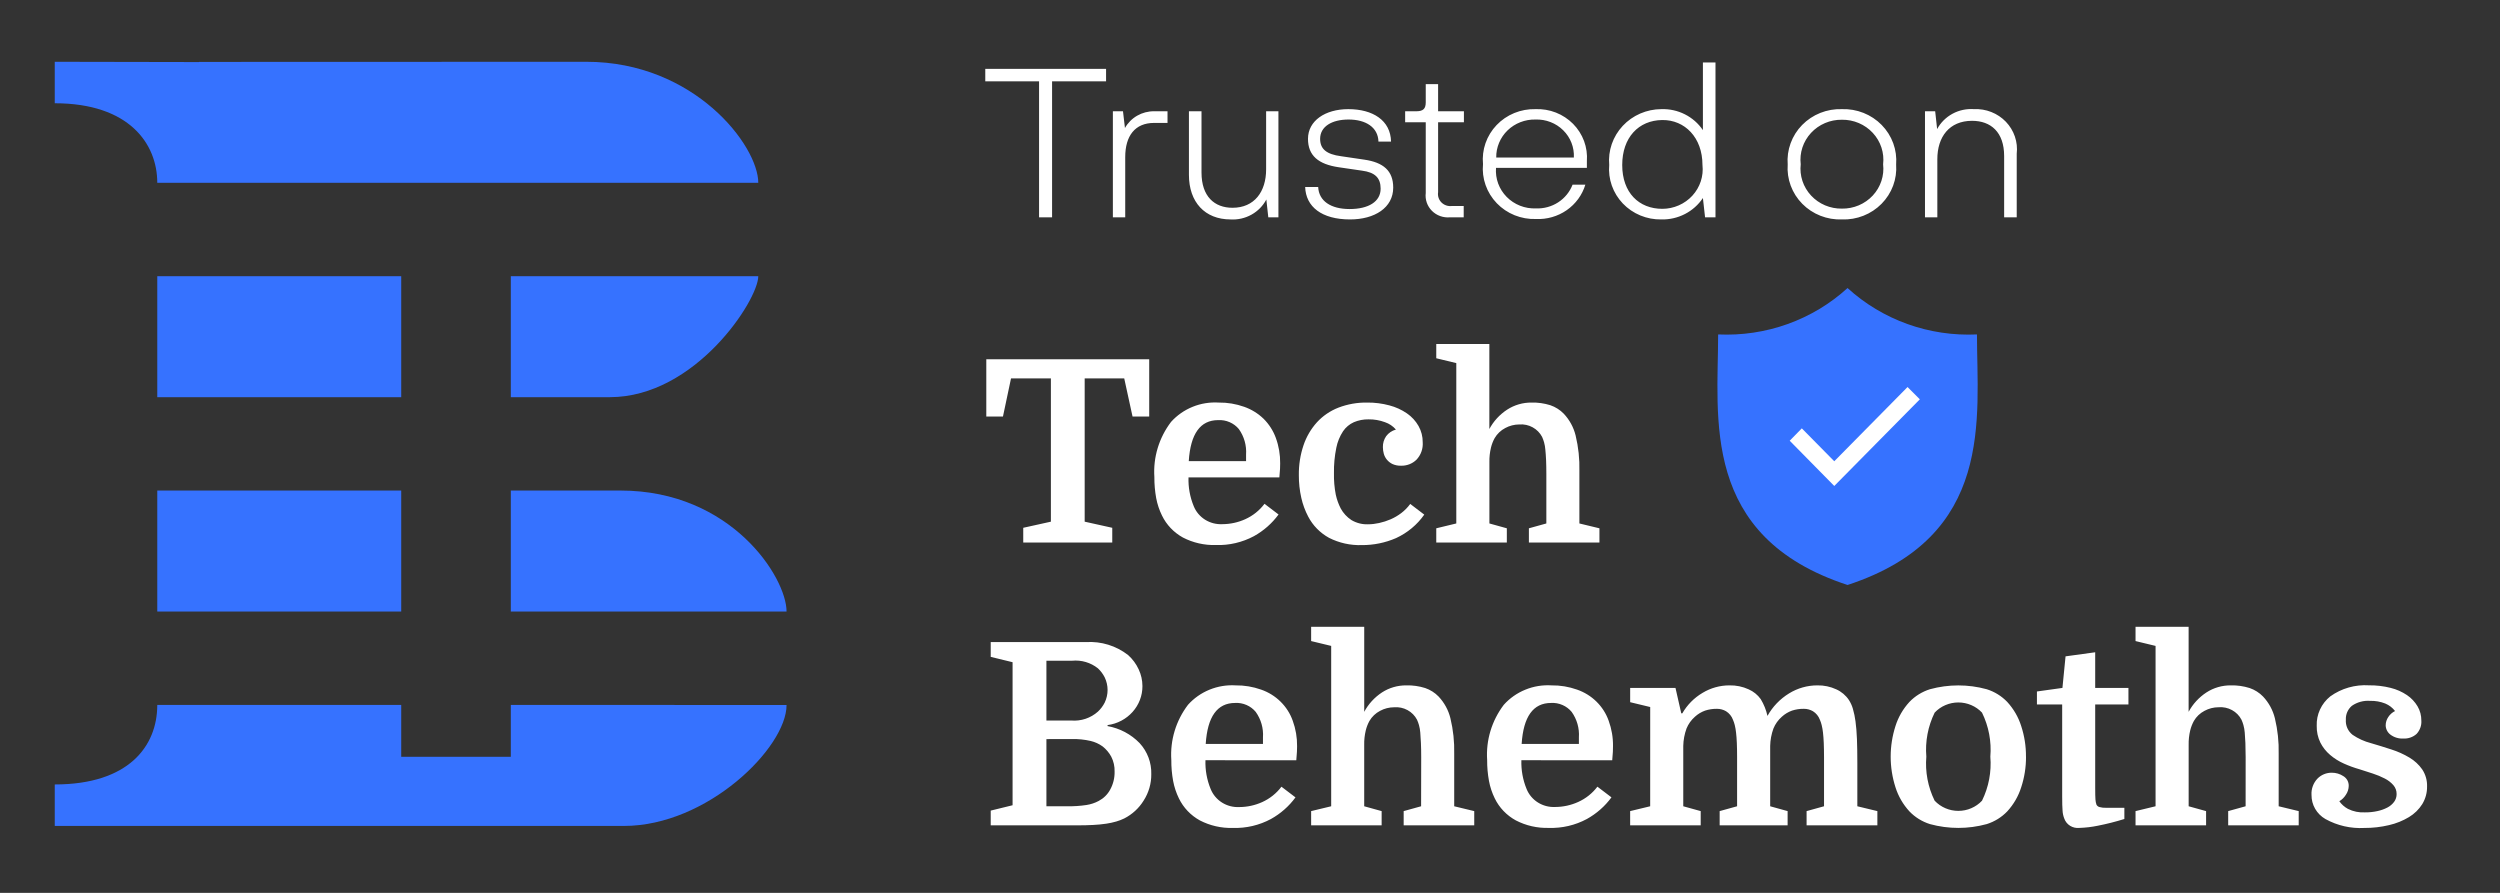
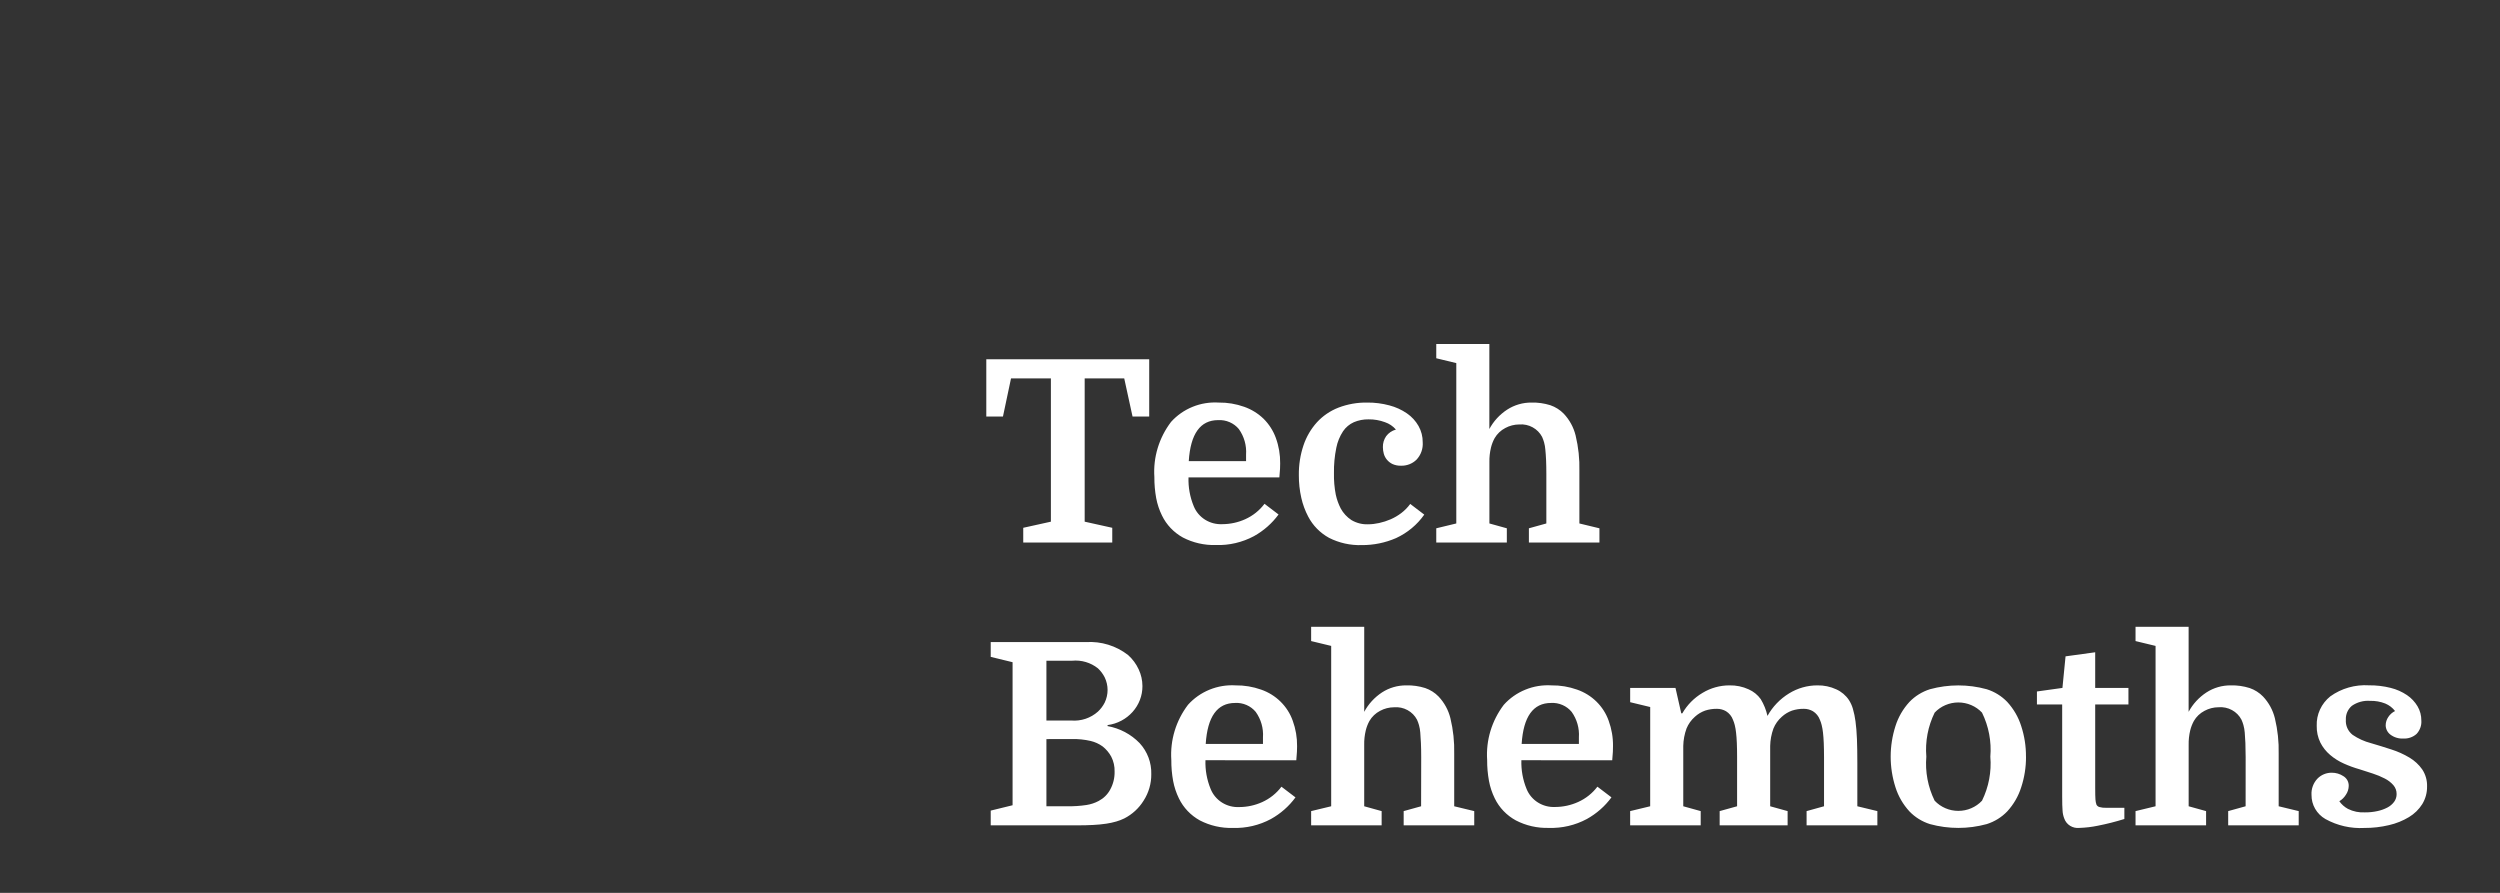
<svg xmlns="http://www.w3.org/2000/svg" width="154" height="55" viewBox="0 0 154 55" fill="none">
  <rect x="0" y="0" width="154" height="55" fill="#333333" stroke="none" />
-   <path d="M64.808 5.011H68.134V4.241H60.693V5.011H64.006V13.387H64.808V5.011ZM71.1 6.854C70.732 6.849 70.37 6.943 70.052 7.125C69.734 7.307 69.473 7.57 69.297 7.886L69.176 6.854H68.553V13.387H69.314V9.676C69.314 8.369 69.916 7.572 71.091 7.572H71.919V6.854H71.1ZM77.993 6.854V10.434C77.993 11.806 77.272 12.799 75.923 12.799C74.814 12.799 74.013 12.106 74.013 10.63V6.854H73.238V10.774C73.238 12.446 74.217 13.517 75.803 13.517C76.252 13.544 76.7 13.441 77.091 13.223C77.483 13.005 77.801 12.681 78.007 12.289L78.127 13.387H78.751V6.854H77.993ZM80.398 11.518C80.438 12.733 81.413 13.517 83.163 13.517C84.673 13.517 85.822 12.799 85.822 11.557C85.822 10.525 85.221 10.003 84.032 9.833L82.616 9.624C81.707 9.506 81.32 9.179 81.32 8.552C81.32 7.795 82.041 7.363 83.07 7.363C84.125 7.363 84.887 7.834 84.913 8.722H85.688C85.662 7.416 84.566 6.723 83.057 6.723C81.627 6.723 80.572 7.442 80.572 8.552C80.572 9.585 81.213 10.12 82.469 10.303L83.898 10.512C84.7 10.617 85.047 10.956 85.047 11.623C85.047 12.42 84.299 12.877 83.137 12.877C81.975 12.877 81.24 12.381 81.2 11.518H80.398ZM89.322 13.387H90.164V12.69H89.429C89.313 12.704 89.195 12.691 89.084 12.653C88.974 12.615 88.874 12.552 88.792 12.47C88.71 12.388 88.65 12.288 88.614 12.179C88.579 12.07 88.569 11.954 88.587 11.841V7.533H90.177V6.854H88.587V5.181H87.826V6.305C87.826 6.684 87.679 6.854 87.251 6.854H86.557V7.533H87.826V11.889C87.801 12.088 87.823 12.29 87.889 12.481C87.955 12.671 88.064 12.844 88.207 12.988C88.351 13.132 88.525 13.242 88.718 13.311C88.911 13.38 89.118 13.406 89.322 13.387ZM97.752 9.924C97.783 9.505 97.724 9.084 97.578 8.688C97.431 8.293 97.201 7.932 96.902 7.63C96.603 7.328 96.242 7.091 95.843 6.934C95.444 6.778 95.015 6.706 94.586 6.723C94.138 6.712 93.694 6.793 93.281 6.962C92.868 7.131 92.496 7.384 92.191 7.704C91.885 8.024 91.653 8.403 91.508 8.818C91.364 9.232 91.311 9.671 91.353 10.107C91.311 10.545 91.365 10.986 91.512 11.402C91.658 11.818 91.894 12.198 92.202 12.519C92.51 12.839 92.884 13.091 93.3 13.259C93.716 13.426 94.163 13.506 94.612 13.491C95.289 13.522 95.957 13.331 96.509 12.947C97.061 12.563 97.466 12.01 97.658 11.375H96.87C96.699 11.82 96.389 12.201 95.984 12.464C95.578 12.727 95.098 12.858 94.612 12.838C94.278 12.851 93.945 12.794 93.634 12.672C93.324 12.55 93.043 12.365 92.811 12.129C92.579 11.893 92.4 11.612 92.287 11.305C92.174 10.996 92.129 10.669 92.154 10.342H97.752V9.924ZM94.586 7.363C94.901 7.352 95.216 7.405 95.51 7.519C95.804 7.632 96.071 7.805 96.293 8.025C96.516 8.244 96.689 8.507 96.802 8.796C96.915 9.085 96.965 9.393 96.95 9.702H92.168C92.163 9.392 92.223 9.084 92.344 8.796C92.464 8.509 92.642 8.248 92.868 8.03C93.094 7.812 93.362 7.64 93.657 7.526C93.953 7.411 94.268 7.356 94.586 7.363ZM104.899 3.849V8.017C104.621 7.604 104.238 7.268 103.789 7.042C103.34 6.815 102.839 6.706 102.334 6.723C101.887 6.725 101.445 6.818 101.037 6.995C100.628 7.172 100.262 7.431 99.96 7.754C99.659 8.077 99.43 8.457 99.286 8.871C99.143 9.285 99.089 9.724 99.128 10.159C99.09 10.591 99.145 11.025 99.289 11.435C99.434 11.844 99.665 12.219 99.967 12.536C100.269 12.852 100.636 13.103 101.044 13.272C101.452 13.441 101.891 13.525 102.334 13.517C102.841 13.53 103.343 13.415 103.792 13.184C104.241 12.953 104.622 12.613 104.899 12.198L105.032 13.387H105.674V3.849H104.899ZM102.401 12.864C100.958 12.864 99.929 11.871 99.929 10.164C99.929 8.478 100.931 7.407 102.401 7.394C103.777 7.381 104.872 8.465 104.872 10.164C104.91 10.504 104.874 10.847 104.767 11.172C104.66 11.498 104.484 11.797 104.251 12.052C104.018 12.306 103.733 12.51 103.414 12.65C103.095 12.79 102.75 12.863 102.401 12.864ZM110.122 10.133C110.09 10.576 110.153 11.02 110.308 11.437C110.462 11.854 110.705 12.235 111.02 12.554C111.335 12.873 111.715 13.124 112.136 13.29C112.557 13.456 113.009 13.534 113.462 13.517C113.915 13.534 114.367 13.456 114.788 13.29C115.209 13.124 115.589 12.873 115.904 12.554C116.219 12.235 116.462 11.854 116.617 11.437C116.771 11.02 116.834 10.576 116.802 10.133C116.837 9.689 116.776 9.242 116.623 8.823C116.469 8.403 116.227 8.019 115.912 7.698C115.597 7.376 115.215 7.123 114.793 6.955C114.371 6.787 113.918 6.708 113.462 6.723C113.007 6.708 112.553 6.787 112.131 6.955C111.709 7.123 111.328 7.376 111.012 7.698C110.697 8.019 110.455 8.403 110.302 8.823C110.148 9.242 110.087 9.689 110.122 10.133ZM110.924 10.12C110.883 9.772 110.919 9.42 111.028 9.087C111.138 8.753 111.319 8.447 111.559 8.187C111.799 7.928 112.093 7.721 112.421 7.581C112.749 7.441 113.104 7.372 113.462 7.376C113.82 7.372 114.175 7.441 114.503 7.581C114.831 7.721 115.125 7.928 115.365 8.187C115.606 8.447 115.786 8.753 115.896 9.087C116.005 9.42 116.041 9.772 116 10.12C116.04 10.467 116.003 10.818 115.893 11.15C115.783 11.482 115.602 11.788 115.362 12.046C115.122 12.304 114.828 12.51 114.5 12.649C114.173 12.787 113.819 12.856 113.462 12.851C113.105 12.856 112.751 12.787 112.424 12.649C112.096 12.51 111.803 12.304 111.563 12.046C111.323 11.788 111.141 11.482 111.031 11.15C110.921 10.818 110.885 10.467 110.924 10.12ZM121.598 6.723C121.138 6.69 120.679 6.788 120.275 7.006C119.872 7.225 119.542 7.553 119.327 7.951L119.207 6.854H118.579V13.387H119.34V9.807C119.34 8.435 120.075 7.442 121.478 7.442C122.635 7.442 123.455 8.139 123.455 9.611V13.387H124.23V9.467C124.271 9.111 124.232 8.751 124.117 8.412C124.001 8.072 123.812 7.761 123.562 7.5C123.312 7.239 123.006 7.035 122.667 6.901C122.328 6.766 121.963 6.706 121.598 6.723Z" fill="white" />
-   <path d="M121.781 20.601C120.324 20.669 118.868 20.452 117.499 19.961C116.13 19.47 114.875 18.716 113.809 17.743C112.742 18.716 111.488 19.47 110.118 19.961C108.749 20.452 107.293 20.669 105.837 20.601C105.837 25.721 104.716 33.057 113.809 36.035C122.902 33.056 121.781 25.721 121.781 20.601Z" fill="#3672FF" />
-   <path d="M110.246 27.149L112.991 29.936L118.262 24.598L117.505 23.841L112.991 28.414L110.992 26.387L110.246 27.149Z" fill="white" />
  <path d="M70.791 22.132V25.66H69.765L69.252 23.308H66.816V32.135L68.515 32.512V33.421H63.032V32.512L64.735 32.135V23.308H62.279L61.782 25.66H60.756V22.132H70.791ZM73.212 29.407C73.192 30.013 73.301 30.616 73.533 31.179C73.67 31.521 73.915 31.813 74.231 32.012C74.548 32.211 74.92 32.308 75.296 32.289C75.783 32.287 76.264 32.183 76.707 31.983C77.178 31.77 77.586 31.444 77.893 31.034L78.759 31.693C78.358 32.239 77.842 32.694 77.245 33.026C76.526 33.411 75.715 33.601 74.896 33.574C74.191 33.594 73.492 33.435 72.868 33.112C72.305 32.801 71.854 32.327 71.578 31.756C71.41 31.415 71.291 31.053 71.221 30.682C71.144 30.255 71.106 29.822 71.109 29.388C71.029 28.173 71.393 26.969 72.135 25.991C72.499 25.586 72.953 25.268 73.462 25.061C73.971 24.854 74.521 24.764 75.072 24.798C75.607 24.791 76.139 24.88 76.643 25.059C77.09 25.217 77.498 25.469 77.837 25.796C78.172 26.13 78.43 26.531 78.59 26.972C78.775 27.477 78.865 28.011 78.858 28.547C78.858 28.664 78.855 28.776 78.85 28.885C78.844 28.993 78.831 29.167 78.809 29.407H73.212ZM75.04 25.879C73.939 25.879 73.335 26.721 73.228 28.405H76.758V27.998C76.796 27.441 76.639 26.888 76.313 26.43C76.16 26.246 75.966 26.1 75.744 26.005C75.523 25.909 75.281 25.866 75.04 25.879ZM84.225 24.798C84.686 24.794 85.144 24.853 85.588 24.972C85.975 25.073 86.342 25.24 86.67 25.466C86.964 25.669 87.207 25.934 87.382 26.242C87.555 26.549 87.643 26.895 87.639 27.245C87.653 27.441 87.626 27.636 87.56 27.821C87.494 28.006 87.39 28.175 87.254 28.319C87.13 28.44 86.982 28.535 86.82 28.598C86.657 28.661 86.483 28.692 86.308 28.688C86.126 28.694 85.945 28.659 85.779 28.586C85.646 28.522 85.529 28.431 85.435 28.319C85.345 28.211 85.279 28.085 85.242 27.951C85.205 27.818 85.186 27.681 85.186 27.543C85.18 27.303 85.25 27.068 85.387 26.869C85.534 26.671 85.746 26.527 85.988 26.461C85.809 26.253 85.577 26.096 85.314 26.007C84.992 25.887 84.649 25.828 84.305 25.832C83.993 25.827 83.685 25.886 83.399 26.007C83.129 26.128 82.898 26.321 82.734 26.563C82.529 26.874 82.388 27.22 82.317 27.582C82.212 28.096 82.163 28.619 82.172 29.142C82.162 29.589 82.199 30.036 82.285 30.475C82.349 30.769 82.451 31.054 82.589 31.322C82.745 31.609 82.971 31.854 83.246 32.035C83.555 32.219 83.912 32.31 84.272 32.297C84.502 32.295 84.73 32.268 84.954 32.218C85.196 32.165 85.432 32.089 85.659 31.991C85.893 31.889 86.114 31.76 86.316 31.607C86.528 31.446 86.715 31.256 86.87 31.042L87.735 31.701C87.297 32.325 86.697 32.824 85.997 33.147C85.333 33.435 84.615 33.582 83.889 33.578C83.187 33.601 82.492 33.447 81.869 33.131C81.319 32.829 80.873 32.374 80.586 31.824C80.394 31.46 80.251 31.073 80.161 30.672C80.057 30.21 80.006 29.739 80.009 29.266C80.001 28.641 80.098 28.018 80.298 27.424C80.473 26.904 80.754 26.424 81.123 26.013C81.487 25.617 81.94 25.308 82.446 25.111C83.012 24.894 83.617 24.788 84.225 24.798ZM95.255 29.219C95.255 28.885 95.249 28.594 95.239 28.348C95.228 28.102 95.213 27.888 95.194 27.706C95.183 27.55 95.156 27.395 95.114 27.244C95.081 27.131 95.041 27.021 94.994 26.914C94.864 26.665 94.661 26.459 94.411 26.322C94.162 26.185 93.876 26.124 93.591 26.146C93.288 26.147 92.99 26.222 92.725 26.366C92.45 26.509 92.222 26.727 92.068 26.993C91.968 27.176 91.892 27.371 91.844 27.573C91.773 27.866 91.741 28.166 91.747 28.466V32.245L92.821 32.543V33.421H88.474V32.543L89.708 32.245V22.367L88.474 22.069V21.191H91.744V26.428C92.002 25.946 92.379 25.535 92.842 25.233C93.286 24.945 93.808 24.793 94.341 24.798C94.735 24.788 95.128 24.844 95.503 24.962C95.817 25.07 96.1 25.249 96.329 25.485C96.685 25.864 96.936 26.325 97.058 26.825C97.231 27.542 97.309 28.277 97.29 29.013V32.245L98.525 32.543V33.421H94.18V32.543L95.255 32.245V29.219ZM70.374 42.266C70.377 42.851 70.16 43.417 69.765 43.857C69.572 44.072 69.341 44.253 69.084 44.39C68.818 44.533 68.527 44.626 68.226 44.665V44.727C68.98 44.863 69.671 45.229 70.198 45.773C70.681 46.297 70.939 46.983 70.919 47.689C70.925 48.266 70.761 48.832 70.447 49.319C70.159 49.786 69.746 50.165 69.252 50.417C69.095 50.493 68.931 50.556 68.763 50.605C68.561 50.663 68.355 50.708 68.146 50.739C67.88 50.778 67.613 50.804 67.345 50.817C67.045 50.834 66.698 50.842 66.303 50.842H61.028V49.933L62.375 49.603V40.792L61.028 40.463V39.553H66.896C67.833 39.494 68.759 39.779 69.493 40.353C69.768 40.6 69.989 40.898 70.142 41.231C70.295 41.556 70.374 41.908 70.374 42.266ZM64.459 45.529V49.666H65.742C66.138 49.673 66.535 49.647 66.928 49.588C67.192 49.547 67.447 49.463 67.681 49.337C67.982 49.179 68.228 48.936 68.387 48.64C68.574 48.3 68.668 47.918 68.659 47.532C68.67 47.212 68.598 46.894 68.451 46.607C68.32 46.365 68.139 46.152 67.922 45.98C67.701 45.821 67.451 45.706 67.184 45.643C66.805 45.556 66.416 45.516 66.026 45.525L64.459 45.529ZM64.459 44.384H65.982C66.281 44.409 66.582 44.373 66.866 44.279C67.15 44.184 67.412 44.033 67.633 43.835C67.804 43.675 67.945 43.487 68.05 43.279C68.166 43.036 68.227 42.771 68.227 42.503C68.227 42.234 68.166 41.969 68.05 41.727C67.945 41.519 67.804 41.33 67.633 41.17C67.188 40.815 66.618 40.646 66.046 40.7H64.459V44.384ZM74.256 46.83C74.236 47.436 74.345 48.039 74.576 48.602C74.713 48.945 74.958 49.237 75.274 49.437C75.591 49.637 75.964 49.734 76.34 49.715C76.827 49.714 77.308 49.609 77.751 49.409C78.222 49.196 78.63 48.87 78.937 48.461L79.802 49.119C79.402 49.665 78.886 50.12 78.288 50.452C77.57 50.838 76.759 51.027 75.94 51.001C75.234 51.021 74.536 50.861 73.912 50.538C73.349 50.227 72.898 49.754 72.621 49.182C72.454 48.841 72.335 48.48 72.265 48.108C72.187 47.681 72.15 47.248 72.153 46.814C72.073 45.599 72.437 44.395 73.179 43.417C73.542 43.012 73.995 42.693 74.504 42.485C75.013 42.277 75.563 42.186 76.114 42.219C76.649 42.212 77.181 42.301 77.685 42.48C78.136 42.636 78.545 42.889 78.882 43.221C79.219 43.553 79.476 43.954 79.632 44.396C79.817 44.902 79.907 45.435 79.9 45.972C79.9 46.088 79.897 46.201 79.891 46.309C79.886 46.418 79.873 46.592 79.852 46.832L74.256 46.83ZM76.083 43.302C74.983 43.302 74.379 44.144 74.272 45.828H77.799V45.421C77.837 44.864 77.68 44.311 77.353 43.853C77.201 43.669 77.006 43.523 76.785 43.427C76.564 43.331 76.323 43.288 76.082 43.3L76.083 43.302ZM87.546 46.642C87.546 46.307 87.54 46.017 87.529 45.771C87.519 45.525 87.505 45.31 87.489 45.128C87.478 44.972 87.451 44.817 87.409 44.666C87.377 44.553 87.337 44.443 87.289 44.336C87.159 44.086 86.955 43.879 86.703 43.742C86.452 43.605 86.165 43.544 85.878 43.568C85.575 43.569 85.278 43.644 85.013 43.788C84.737 43.931 84.509 44.149 84.355 44.415C84.255 44.598 84.18 44.793 84.131 44.995C84.061 45.288 84.028 45.588 84.035 45.888V49.666L85.109 49.964V50.842H80.766V49.964L82.001 49.666V39.788L80.766 39.49V38.612H84.036V43.849C84.293 43.368 84.669 42.957 85.13 42.654C85.574 42.366 86.096 42.214 86.629 42.219C87.023 42.209 87.416 42.265 87.791 42.383C88.105 42.491 88.388 42.67 88.617 42.906C88.973 43.285 89.224 43.746 89.346 44.246C89.519 44.963 89.597 45.698 89.579 46.434V49.666L90.813 49.964V50.842H86.466V49.964L87.54 49.666L87.546 46.642ZM93.717 46.83C93.698 47.436 93.807 48.039 94.038 48.602C94.176 48.944 94.42 49.235 94.736 49.433C95.052 49.632 95.424 49.729 95.8 49.71C96.287 49.708 96.768 49.604 97.21 49.404C97.682 49.193 98.092 48.867 98.4 48.459L99.266 49.117C98.866 49.663 98.349 50.118 97.752 50.45C97.034 50.836 96.222 51.026 95.403 50.999C94.698 51.019 93.999 50.86 93.375 50.536C92.809 50.227 92.355 49.753 92.077 49.18C91.91 48.839 91.79 48.478 91.721 48.106C91.643 47.679 91.605 47.246 91.608 46.813C91.529 45.597 91.892 44.394 92.634 43.416C92.998 43.009 93.453 42.69 93.963 42.483C94.472 42.275 95.024 42.185 95.575 42.219C96.111 42.212 96.643 42.301 97.146 42.48C97.597 42.636 98.007 42.889 98.344 43.221C98.681 43.553 98.937 43.954 99.094 44.396C99.278 44.902 99.369 45.435 99.361 45.972C99.361 46.088 99.359 46.201 99.353 46.309C99.348 46.418 99.335 46.592 99.313 46.832L93.717 46.83ZM95.545 43.302C94.444 43.302 93.84 44.144 93.733 45.828H97.26V45.421C97.298 44.864 97.141 44.311 96.815 43.853C96.663 43.669 96.468 43.523 96.247 43.427C96.026 43.331 95.785 43.288 95.543 43.3L95.545 43.302ZM101.653 43.553L100.418 43.255V42.376H103.21L103.566 43.943H103.63C103.927 43.424 104.356 42.989 104.877 42.681C105.375 42.379 105.95 42.218 106.536 42.219C106.943 42.21 107.346 42.293 107.714 42.462C108.014 42.593 108.272 42.802 108.46 43.065C108.655 43.386 108.796 43.735 108.876 44.1C109.191 43.533 109.649 43.055 110.207 42.713C110.73 42.39 111.336 42.218 111.954 42.219C112.354 42.212 112.75 42.295 113.112 42.462C113.434 42.606 113.706 42.837 113.898 43.128C114.003 43.294 114.084 43.473 114.138 43.661C114.212 43.916 114.265 44.175 114.299 44.437C114.341 44.746 114.371 45.109 114.388 45.527C114.404 45.945 114.412 46.436 114.412 47.001V49.666L115.646 49.964V50.842H111.286V49.964L112.36 49.666V46.64C112.36 46.306 112.354 46.015 112.344 45.769C112.333 45.523 112.317 45.309 112.296 45.126C112.279 44.971 112.252 44.816 112.215 44.664C112.188 44.551 112.15 44.441 112.103 44.334C112.024 44.119 111.875 43.935 111.678 43.812C111.511 43.715 111.32 43.663 111.125 43.663C110.875 43.659 110.626 43.696 110.388 43.773C110.157 43.857 109.945 43.984 109.764 44.149C109.535 44.349 109.357 44.599 109.243 44.878C109.118 45.223 109.05 45.586 109.043 45.952V49.666L110.117 49.964V50.842H105.931V49.964L107.005 49.666V46.64C107.005 46.306 107 46.015 106.989 45.769C106.979 45.523 106.963 45.309 106.941 45.126C106.925 44.971 106.898 44.816 106.861 44.664C106.833 44.551 106.796 44.441 106.749 44.334C106.67 44.119 106.521 43.935 106.324 43.812C106.156 43.715 105.966 43.663 105.771 43.663C105.521 43.659 105.271 43.696 105.034 43.773C104.802 43.857 104.59 43.984 104.41 44.149C104.181 44.349 104.003 44.599 103.889 44.878C103.764 45.223 103.696 45.586 103.689 45.952V49.666L104.763 49.964V50.842H100.417V49.964L101.651 49.666L101.653 43.553ZM124.802 46.611C124.806 47.252 124.706 47.889 124.505 48.5C124.332 49.048 124.039 49.553 123.647 49.981C123.3 50.343 122.864 50.613 122.381 50.765C121.238 51.078 120.029 51.078 118.886 50.765C118.403 50.613 117.967 50.343 117.62 49.981C117.228 49.553 116.935 49.048 116.762 48.5C116.367 47.27 116.367 45.951 116.762 44.721C116.935 44.173 117.228 43.668 117.62 43.24C117.967 42.878 118.403 42.608 118.886 42.456C120.029 42.143 121.238 42.143 122.381 42.456C122.864 42.608 123.3 42.878 123.647 43.24C124.039 43.668 124.332 44.173 124.505 44.721C124.705 45.331 124.805 45.968 124.8 46.609L124.802 46.611ZM119.175 49.323C119.36 49.521 119.586 49.679 119.837 49.786C120.088 49.895 120.359 49.95 120.633 49.95C120.908 49.95 121.179 49.895 121.43 49.786C121.681 49.679 121.907 49.521 122.092 49.323C122.506 48.479 122.683 47.543 122.605 46.611C122.683 45.678 122.506 44.742 122.092 43.898C121.907 43.7 121.681 43.542 121.43 43.435C121.179 43.327 120.908 43.271 120.633 43.271C120.359 43.271 120.088 43.327 119.837 43.435C119.586 43.542 119.36 43.7 119.175 43.898C118.761 44.742 118.584 45.678 118.662 46.611C118.583 47.542 118.76 48.478 119.173 49.321L119.175 49.323ZM125.475 42.595L127.046 42.376L127.238 40.431L129.064 40.18V42.376H131.112V43.395H129.064V48.522C129.064 48.877 129.069 49.12 129.08 49.251C129.086 49.36 129.108 49.468 129.144 49.572C129.182 49.64 129.246 49.691 129.322 49.713C129.458 49.751 129.598 49.767 129.739 49.76H130.861V50.45C130.322 50.618 129.773 50.757 129.218 50.866C128.846 50.943 128.468 50.987 128.088 50.999C127.888 51.02 127.688 50.975 127.518 50.869C127.349 50.764 127.222 50.605 127.158 50.419C127.098 50.266 127.063 50.104 127.054 49.941C127.038 49.747 127.03 49.452 127.03 49.055V43.393H125.475V42.595ZM138.332 46.64C138.332 46.306 138.326 46.015 138.316 45.769C138.305 45.523 138.292 45.309 138.276 45.126C138.264 44.97 138.237 44.815 138.195 44.664C138.163 44.551 138.123 44.441 138.075 44.334C137.945 44.084 137.741 43.877 137.49 43.74C137.238 43.603 136.951 43.543 136.664 43.566C136.362 43.567 136.064 43.643 135.799 43.786C135.523 43.93 135.295 44.147 135.142 44.413C135.042 44.596 134.966 44.791 134.917 44.993C134.847 45.286 134.815 45.586 134.821 45.887V49.666L135.895 49.964V50.842H131.549V49.964L132.783 49.666V39.788L131.549 39.49V38.612H134.819V43.849C135.077 43.367 135.455 42.956 135.917 42.654C136.361 42.366 136.883 42.214 137.416 42.219C137.81 42.209 138.203 42.265 138.578 42.383C138.892 42.491 139.175 42.67 139.404 42.906C139.76 43.285 140.011 43.746 140.133 44.246C140.306 44.963 140.384 45.698 140.366 46.434V49.666L141.6 49.964V50.842H137.256V49.964L138.33 49.666L138.332 46.64ZM145.692 50.042C145.945 50.044 146.198 50.018 146.445 49.964C146.66 49.919 146.868 49.845 147.062 49.745C147.227 49.66 147.37 49.539 147.479 49.392C147.58 49.252 147.634 49.085 147.631 48.914C147.635 48.713 147.563 48.518 147.431 48.365C147.283 48.197 147.104 48.059 146.902 47.957C146.666 47.835 146.419 47.733 146.165 47.651C145.892 47.563 145.622 47.475 145.355 47.39C145.023 47.296 144.699 47.178 144.385 47.037C144.077 46.901 143.791 46.721 143.536 46.504C143.286 46.292 143.082 46.034 142.934 45.744C142.778 45.421 142.701 45.066 142.71 44.709C142.697 44.365 142.766 44.023 142.911 43.708C143.055 43.394 143.272 43.117 143.544 42.898C144.233 42.402 145.079 42.161 145.932 42.216C146.381 42.211 146.828 42.264 147.263 42.373C147.624 42.462 147.966 42.613 148.273 42.82C148.538 43 148.76 43.236 148.922 43.51C149.077 43.775 149.157 44.075 149.154 44.381C149.166 44.532 149.145 44.683 149.094 44.826C149.043 44.969 148.963 45.1 148.858 45.212C148.749 45.309 148.621 45.384 148.482 45.432C148.343 45.481 148.196 45.502 148.048 45.494C147.76 45.511 147.475 45.424 147.247 45.251C147.158 45.183 147.086 45.096 147.036 44.997C146.986 44.898 146.959 44.789 146.958 44.679C146.959 44.497 147.015 44.32 147.118 44.169C147.22 44.011 147.365 43.884 147.535 43.8C147.38 43.597 147.173 43.438 146.934 43.338C146.637 43.22 146.317 43.164 145.996 43.173C145.597 43.143 145.2 43.252 144.874 43.479C144.75 43.585 144.653 43.717 144.589 43.865C144.525 44.013 144.497 44.173 144.505 44.334C144.492 44.511 144.523 44.688 144.596 44.851C144.668 45.013 144.78 45.156 144.922 45.267C145.263 45.499 145.643 45.672 146.044 45.776C146.472 45.901 146.894 46.032 147.311 46.168C147.701 46.292 148.075 46.46 148.425 46.67C148.737 46.855 149.005 47.104 149.211 47.399C149.415 47.71 149.519 48.074 149.507 48.444C149.514 48.827 149.411 49.205 149.211 49.534C149.006 49.859 148.726 50.133 148.393 50.333C148.014 50.561 147.6 50.727 147.167 50.827C146.668 50.946 146.157 51.005 145.644 51.002C144.807 51.048 143.975 50.857 143.247 50.453C142.982 50.301 142.763 50.083 142.612 49.821C142.462 49.56 142.385 49.264 142.389 48.963C142.378 48.78 142.405 48.597 142.469 48.425C142.532 48.252 142.63 48.094 142.758 47.96C142.872 47.844 143.009 47.752 143.161 47.69C143.312 47.628 143.475 47.597 143.64 47.599C143.894 47.599 144.142 47.672 144.352 47.811C144.457 47.874 144.542 47.963 144.6 48.069C144.657 48.175 144.685 48.294 144.681 48.414C144.678 48.611 144.616 48.801 144.503 48.963C144.403 49.123 144.266 49.258 144.102 49.355C144.239 49.55 144.42 49.711 144.631 49.826C144.958 49.99 145.325 50.065 145.692 50.042Z" fill="white" />
-   <path fillRule="evenodd" clipRule="evenodd" d="M37.564 24.466H31.466V17.012H46.71C46.71 18.485 42.835 24.466 37.564 24.466ZM3.373 6.361V3.806L12.257 3.823V3.814L36.119 3.806C42.785 3.806 46.71 8.98 46.71 11.26H9.688C9.688 8.858 7.958 6.361 3.373 6.361ZM9.688 17.012H24.715V24.466H9.688V17.012ZM24.715 37.671H9.688V30.217H24.715V37.671ZM31.466 30.217H38.216C45.059 30.217 48.452 35.576 48.452 37.671H31.466L31.466 30.217ZM9.688 43.423H24.715V46.618H31.466V43.423L48.452 43.428C48.452 46.058 43.564 50.878 38.435 50.878H3.373V48.322C7.921 48.322 9.688 45.97 9.688 43.423Z" fill="#3672FF" />
</svg>